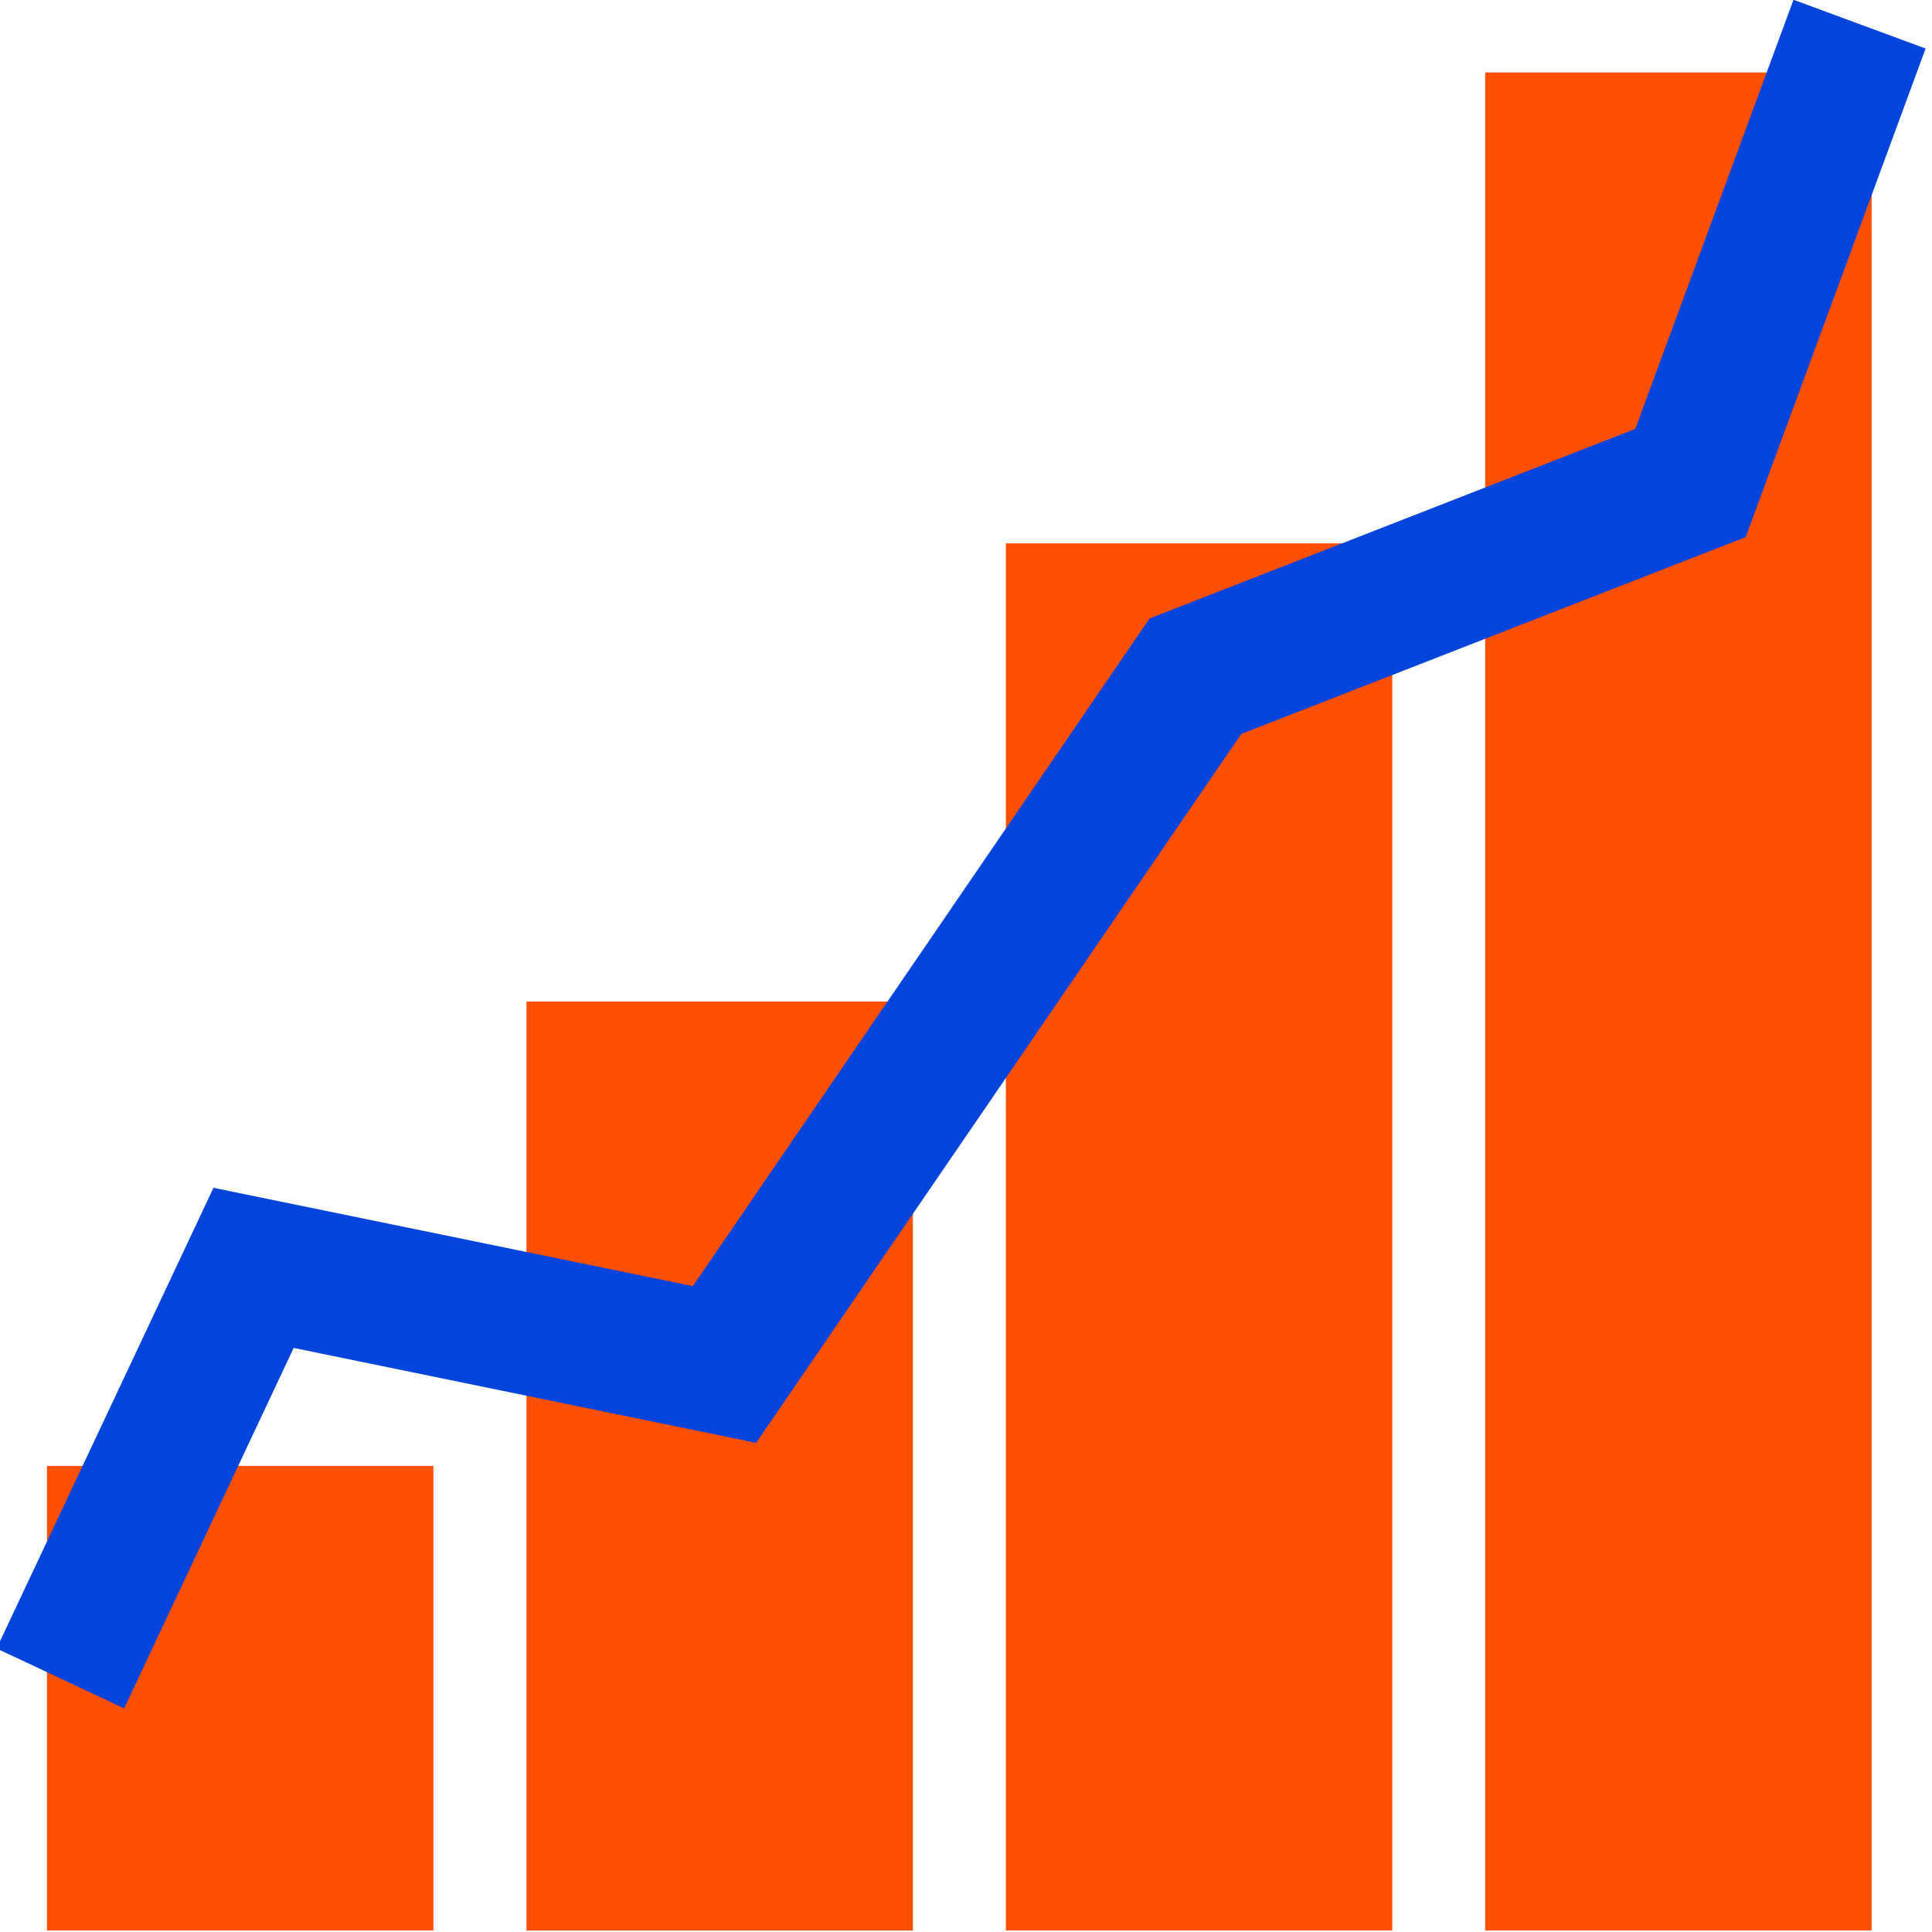
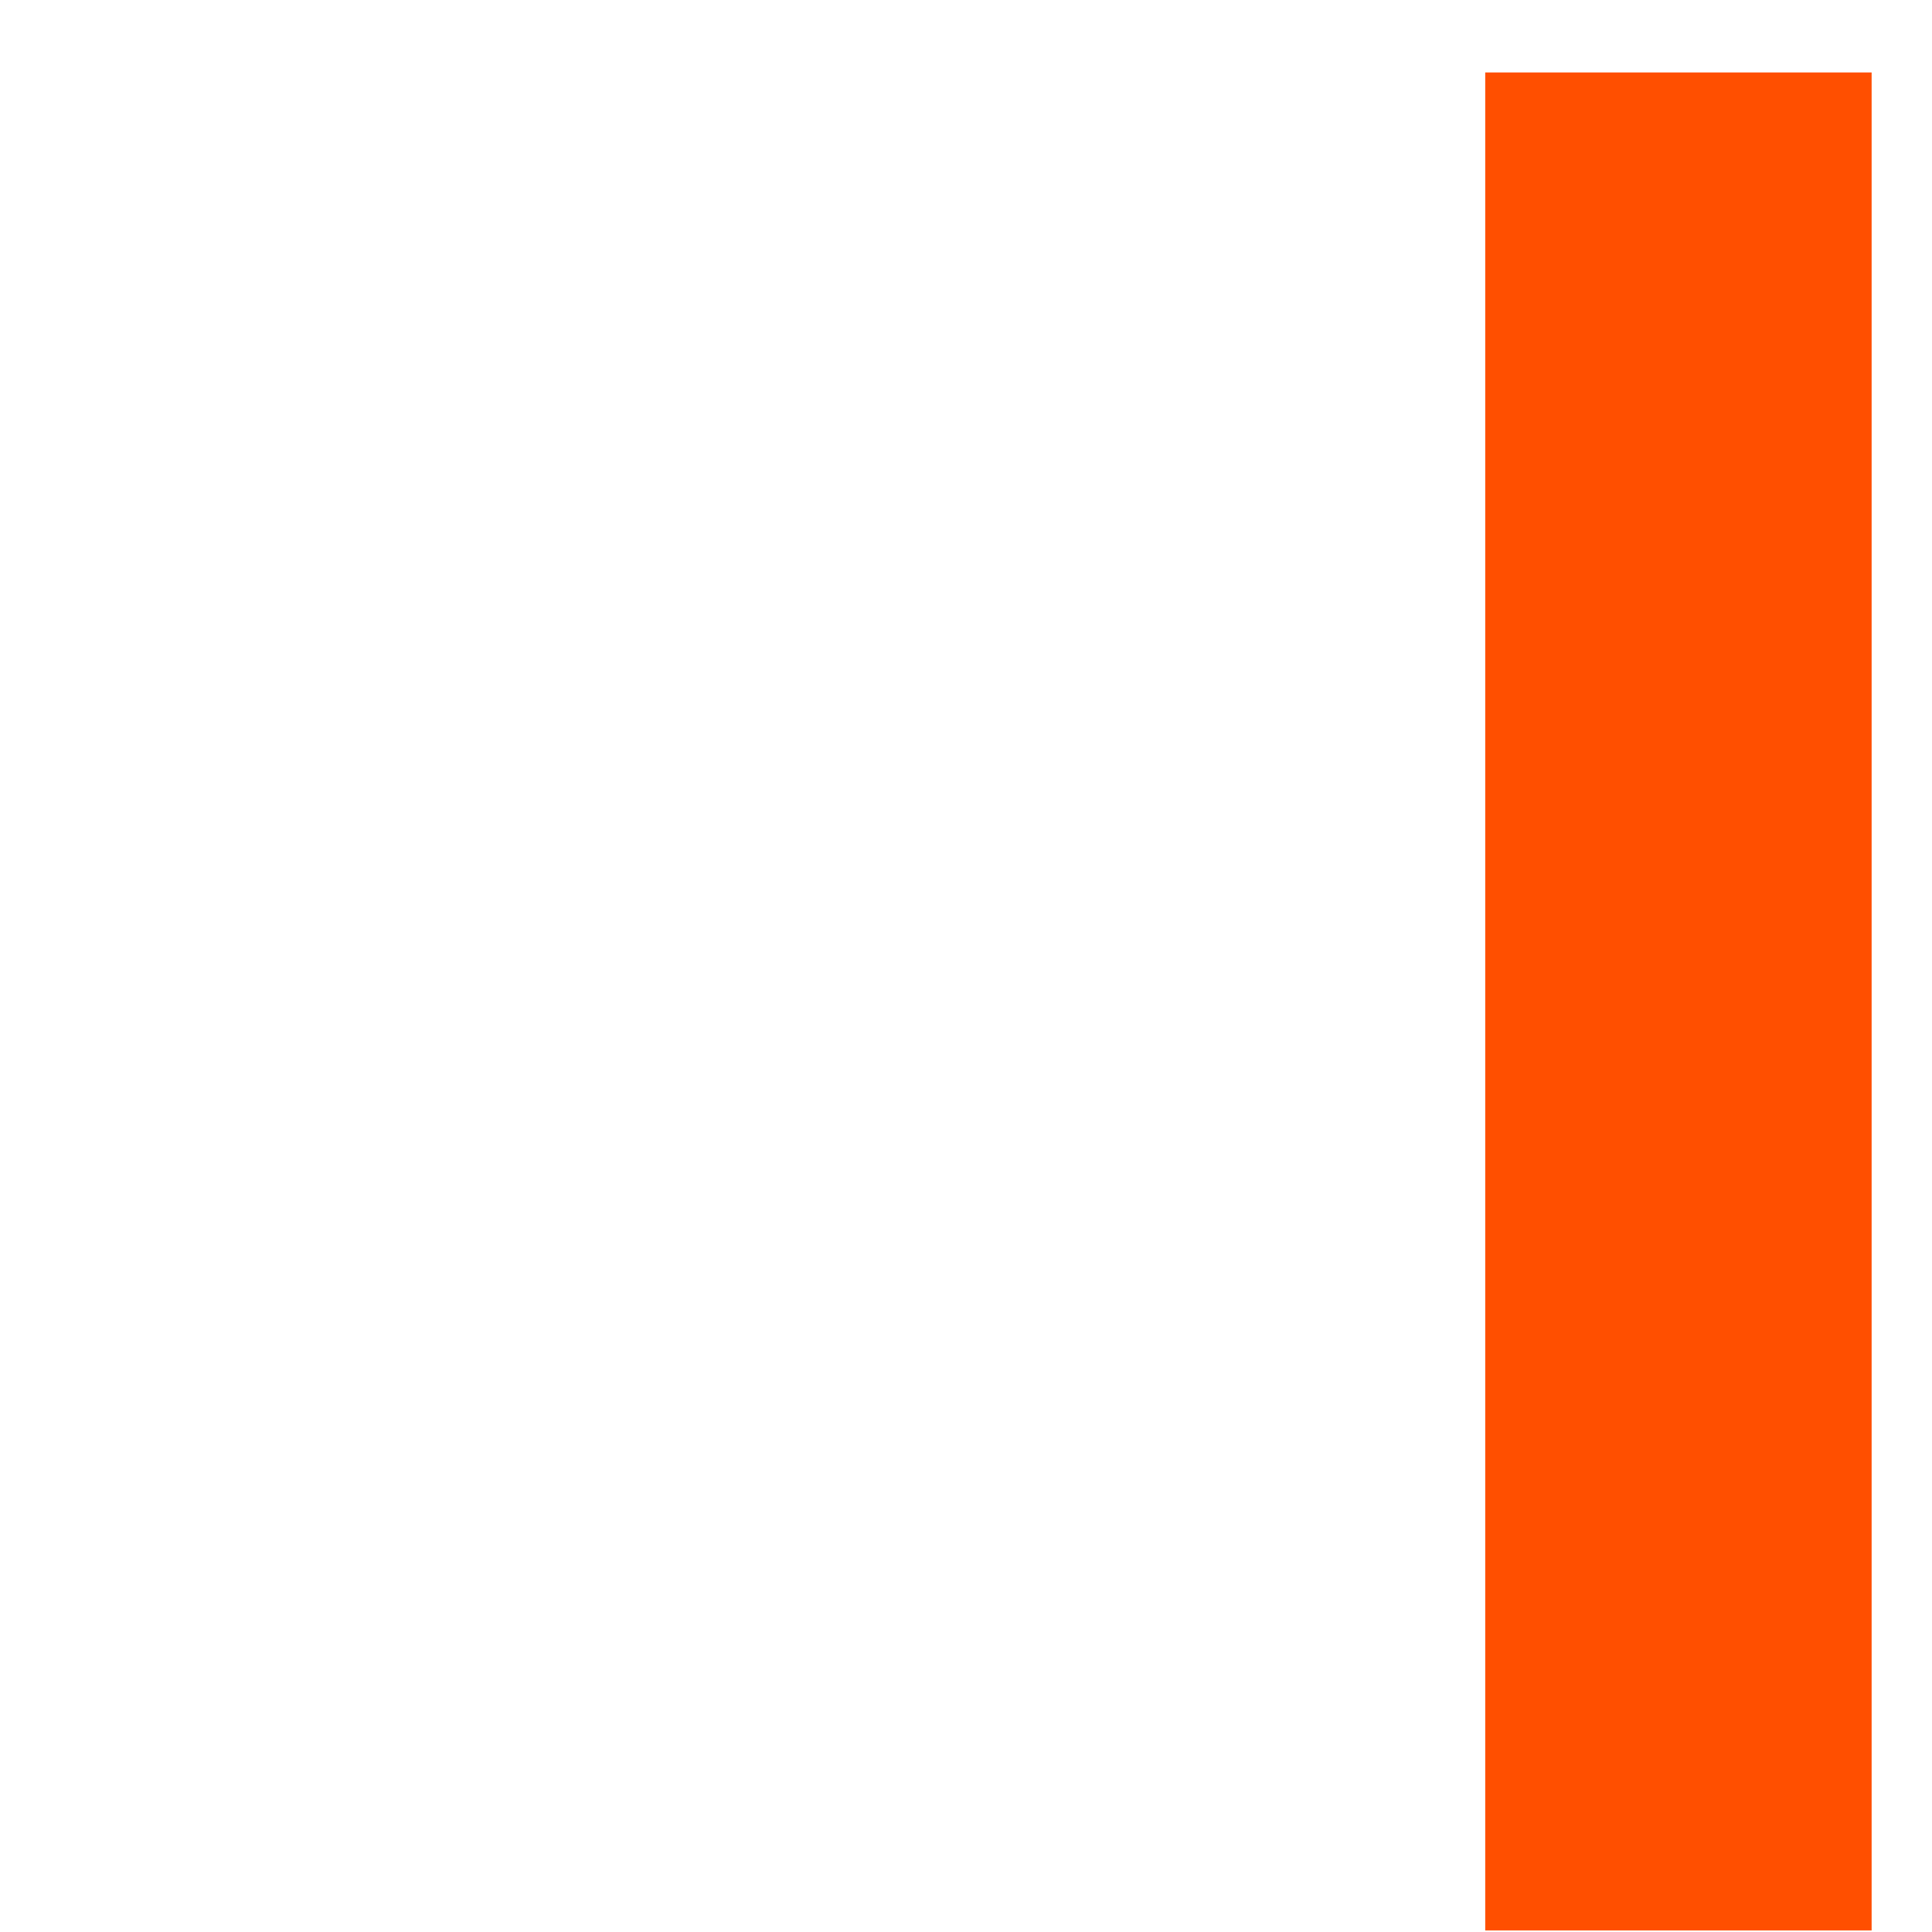
<svg xmlns="http://www.w3.org/2000/svg" id="Lager_1" data-name="Lager 1" viewBox="0 0 160 160">
  <defs>
    <style>
      .cls-1 {
        fill: #ff4f00;
      }

      .cls-2 {
        fill: #0344dc;
      }
    </style>
  </defs>
-   <rect class="cls-1" x="43.6" y="82.94" width="32" height="76.94" />
-   <rect class="cls-1" x="83.3" y="45" width="32" height="114.87" />
  <rect class="cls-1" x="123" y="6" width="32" height="153.87" />
-   <rect class="cls-1" x="3.89" y="121.4" width="32" height="38.47" />
-   <polygon class="cls-2" points="10.28 141.48 -.28 136.52 17.68 98.37 57.38 106.51 95.2 51.22 135.43 35.52 148.53 -.02 159.47 4.02 144.57 44.48 102.8 60.78 62.62 119.49 24.32 111.63 10.28 141.48" />
</svg>